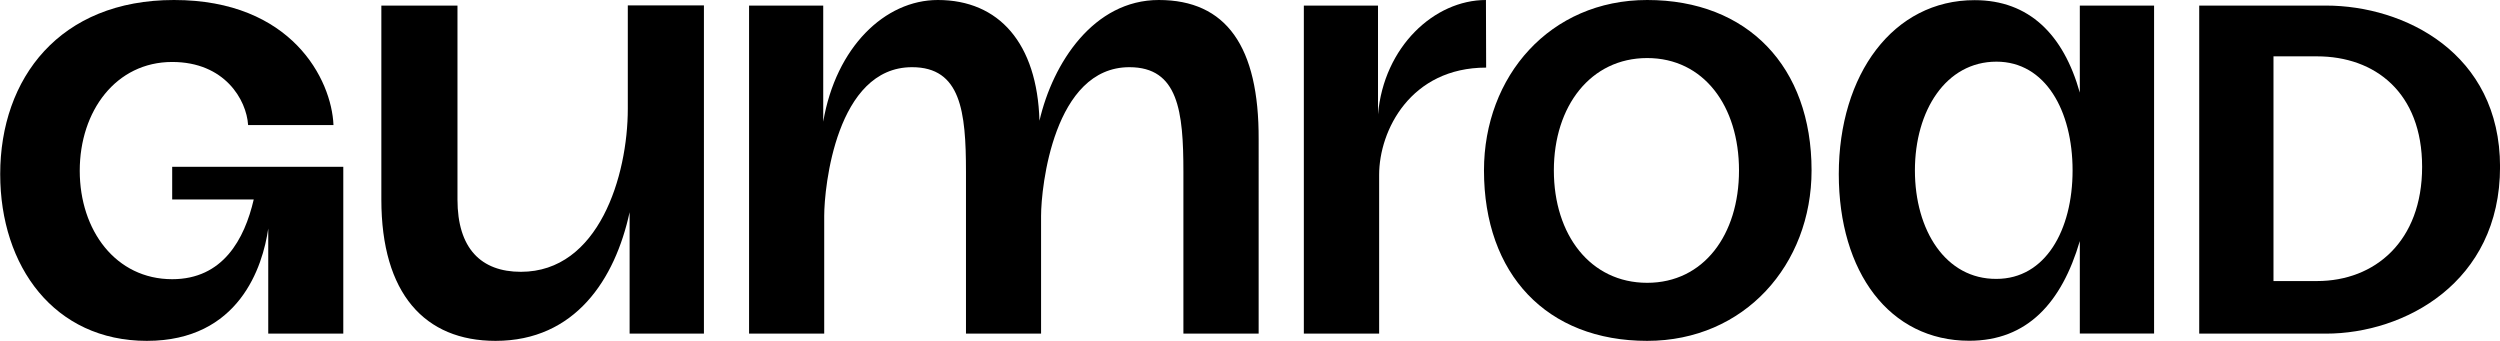
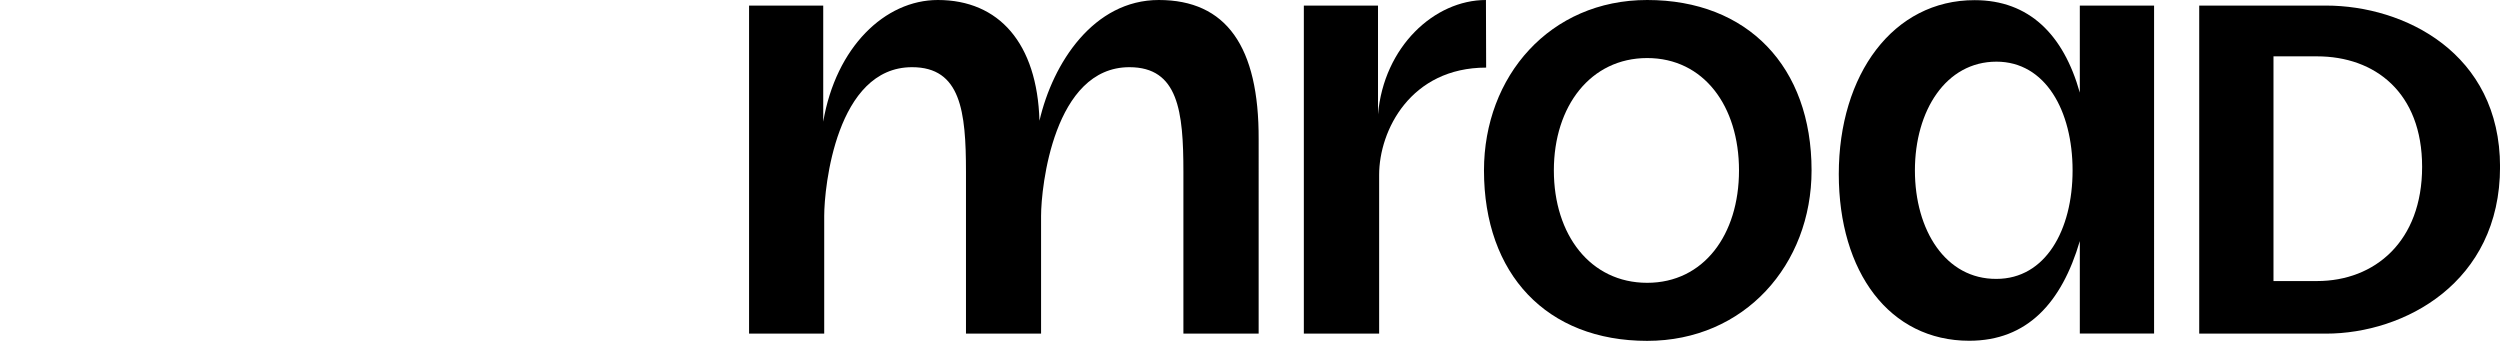
<svg xmlns="http://www.w3.org/2000/svg" id="Layer_1" data-name="Layer 1" width="484.07" height="66" viewBox="0 0 484.07 66">
  <title>gumroad-logo-freelogovectors.net</title>
  <g>
    <path d="M295.68,217c-10,0-19.77,9.06-20.9,22.14V218.08H260.42v63.51H275V250.85c0-8.61,6.1-20.76,20.72-20.76Z" transform="translate(-7.96 -217)" />
    <path d="M448.17,271.42V227.91h8.42c11.23,0,20.36,7,20.36,21.4s-9.13,22.11-20.36,22.11ZM433.79,281.6h24.56c15.09,0,33.69-9.83,33.69-32.29,0-22.1-18.6-31.23-33.69-31.23H433.79Z" transform="translate(-7.96 -217)" />
    <path d="M378.74,250c0-11.58,6-21.06,15.79-21.06,9.47,0,14.74,9.48,14.74,21.06s-5.27,21-14.74,21C384.7,271.07,378.74,261.6,378.74,250Zm-14.74.7c0,19,9.83,32.28,25.26,32.28,11.23,0,17.9-7.37,21.41-19.3v17.9h14.38V218.09H410.67v16.84c-3.16-11.23-9.82-17.9-20.35-17.9C374.53,217,364,231.42,364,250.72Z" transform="translate(-7.96 -217)" />
-     <path d="M36.39,283C18.49,283,8,268.61,8,250.72,8,232.12,19.54,217,41.65,217c22.81,0,30.53,15.44,30.88,24.21H56C55.69,236.33,51.48,229,41.3,229c-10.88,0-17.9,9.48-17.9,21.06s7,21,17.9,21c9.82,0,14-7.72,15.79-15.44H41.3v-6.32H74.43V281.6H59.9V261.25C58.84,268.61,54.28,283,36.39,283Z" transform="translate(-7.96 -217)" />
-     <path d="M103.91,283c-13.69,0-22.11-9.12-22.11-27.37V218.08H96.54v37.55c0,9.47,4.56,14,12.28,14,15.09,0,20.7-18.6,20.7-31.58v-20h14.74V281.6H129.87V258.09C127.06,271.07,119.34,283,103.91,283Z" transform="translate(-7.96 -217)" />
    <path d="M232.33,217c-12.58,0-20.51,12.15-23.1,23.38-.44-15-7.84-23.38-19.68-23.38-10.24,0-19.73,9.12-22.19,23.56V218.08H153v63.51h14.55V258.82c0-5.64,2.35-28.81,17-28.81C194,230,195,238.57,195,250.27v31.32h14.54V258.82c0-5.64,2.46-28.81,17.1-28.81,9.48,0,10.46,8.56,10.46,20.26v31.32h14.57V244C251.75,226,245.39,217,232.33,217Z" transform="translate(-7.96 -217)" />
    <path d="M326.9,217c-18.84,0-31.6,14.77-31.6,33,0,20.09,12.14,33,31.6,33,18.84,0,31.83-14.77,31.83-33C358.73,229.91,346.35,217,326.9,217Zm0,54.76c-11,0-18.07-9.29-18.07-21.76s7.13-21.76,18.07-21.76,17.78,9.29,17.78,21.76S337.83,271.76,326.9,271.76Z" transform="translate(-7.96 -217)" />
  </g>
</svg>